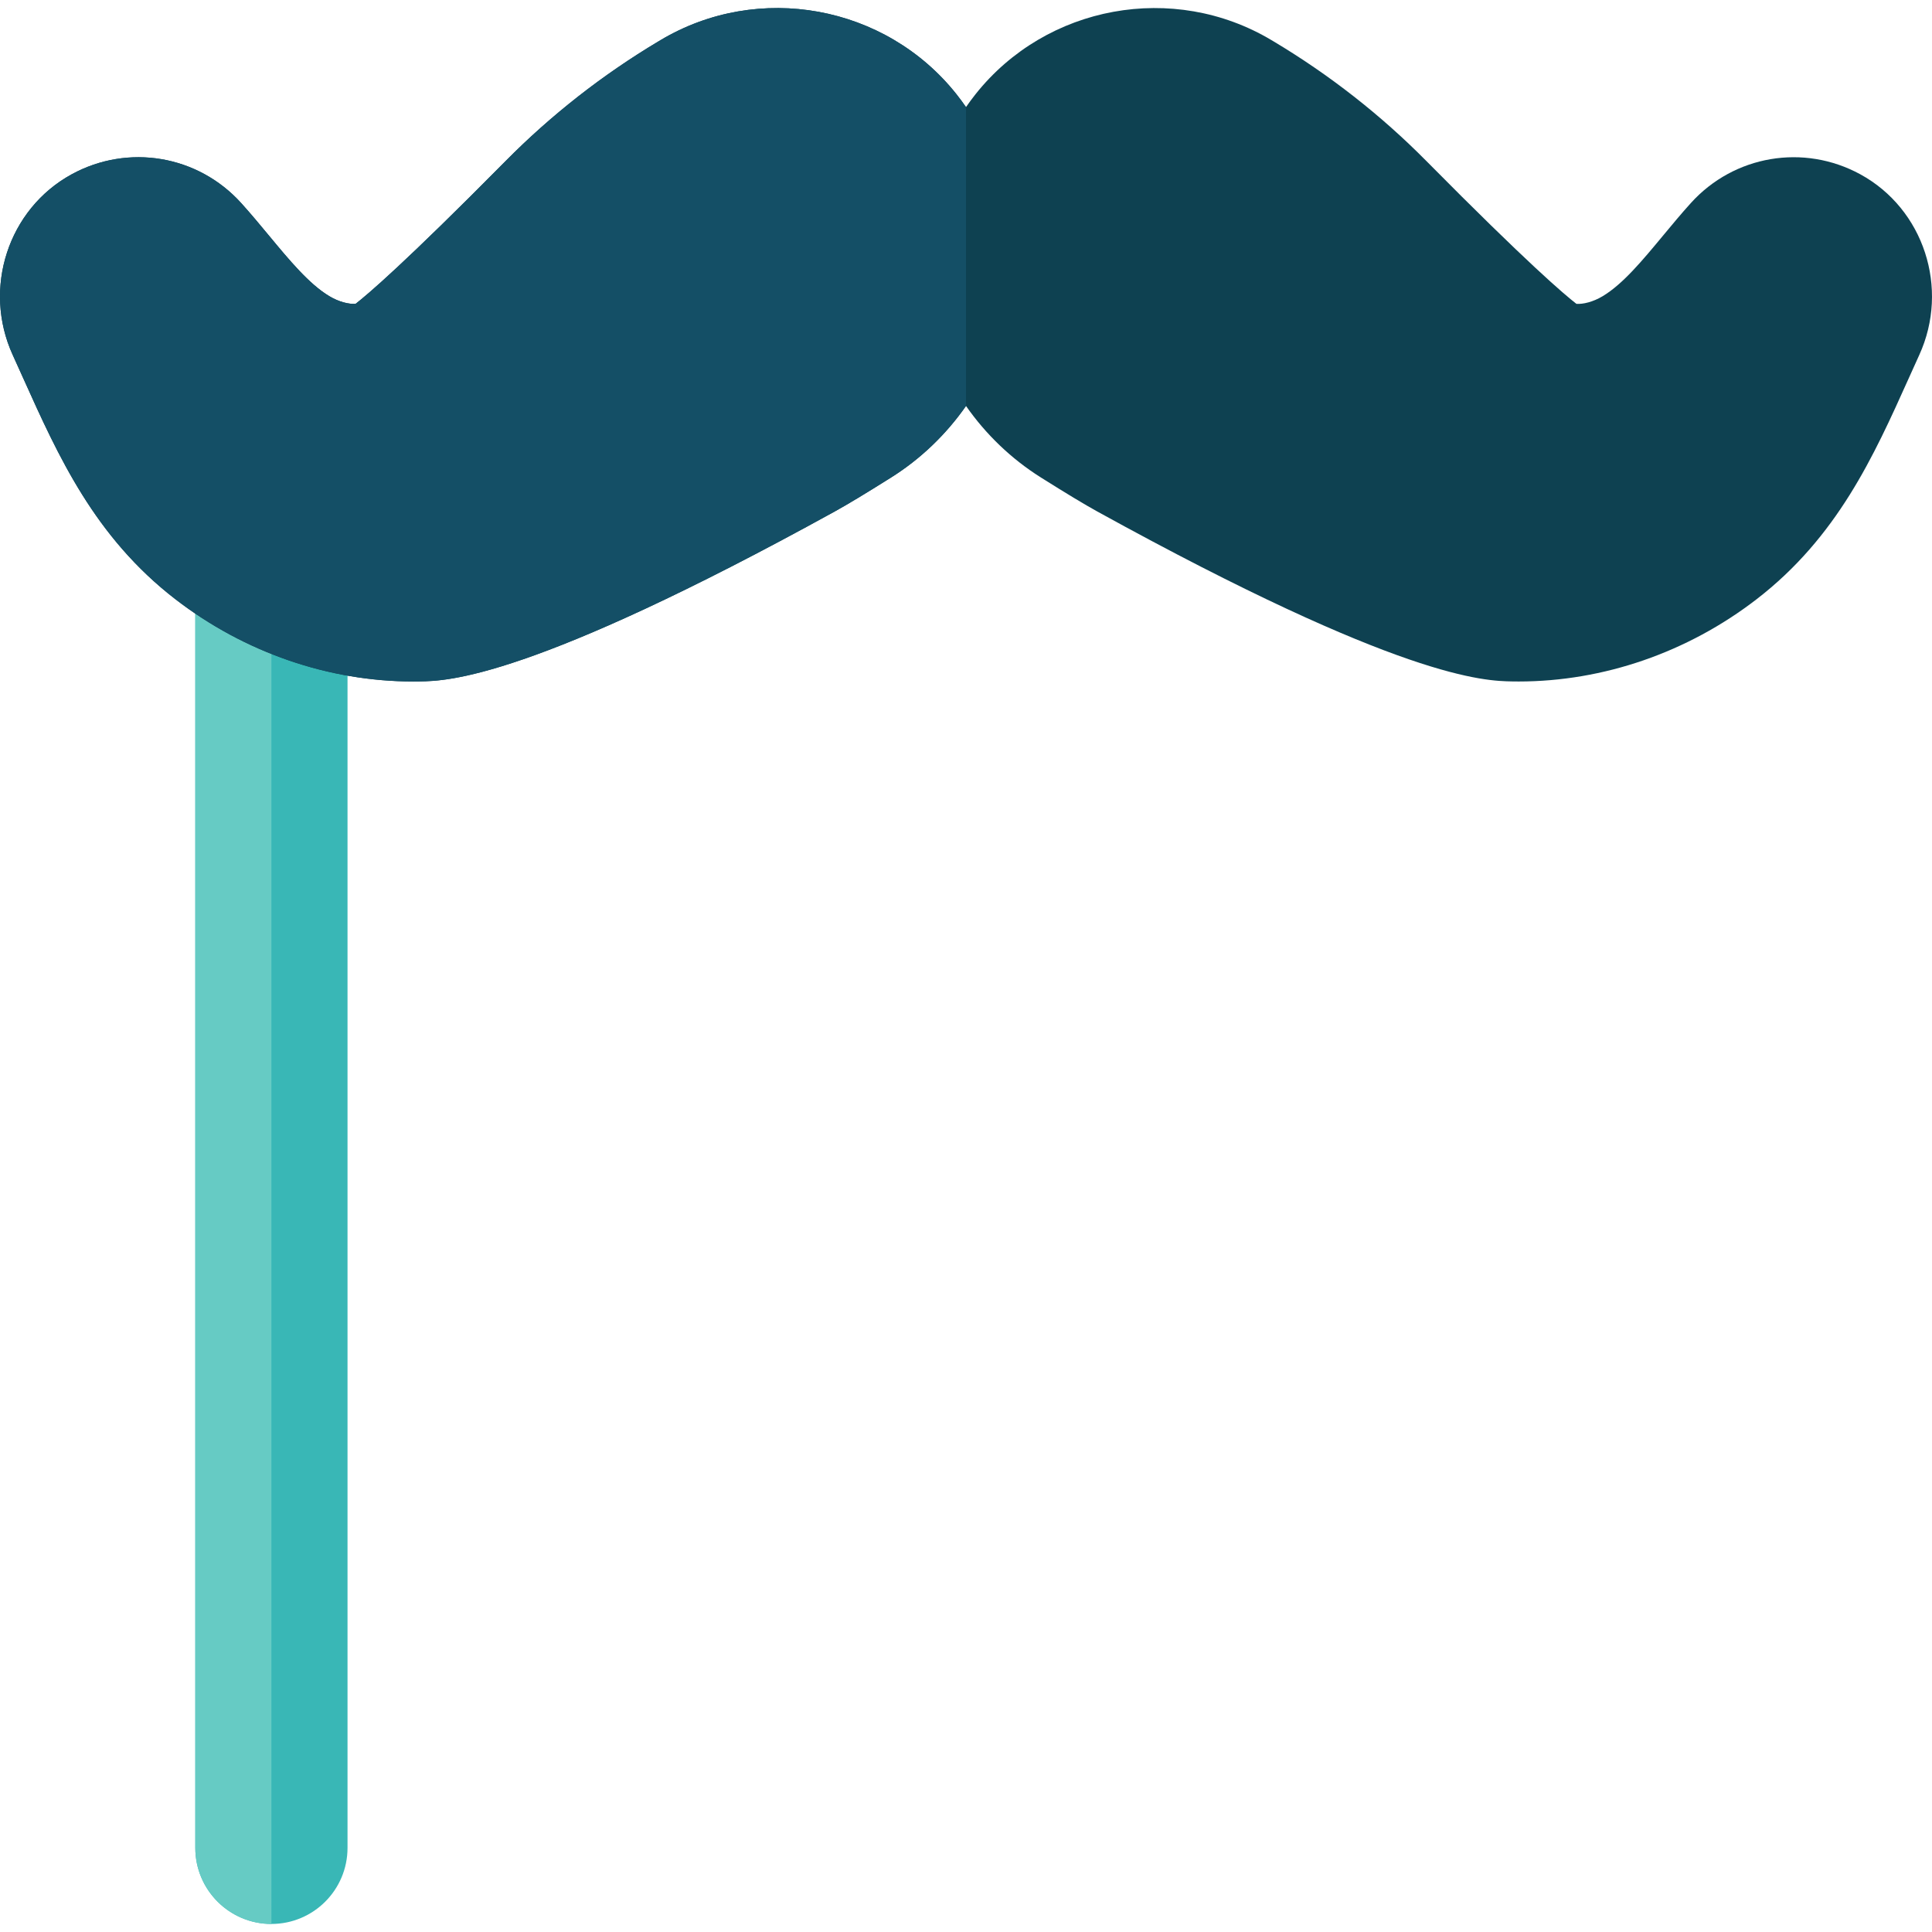
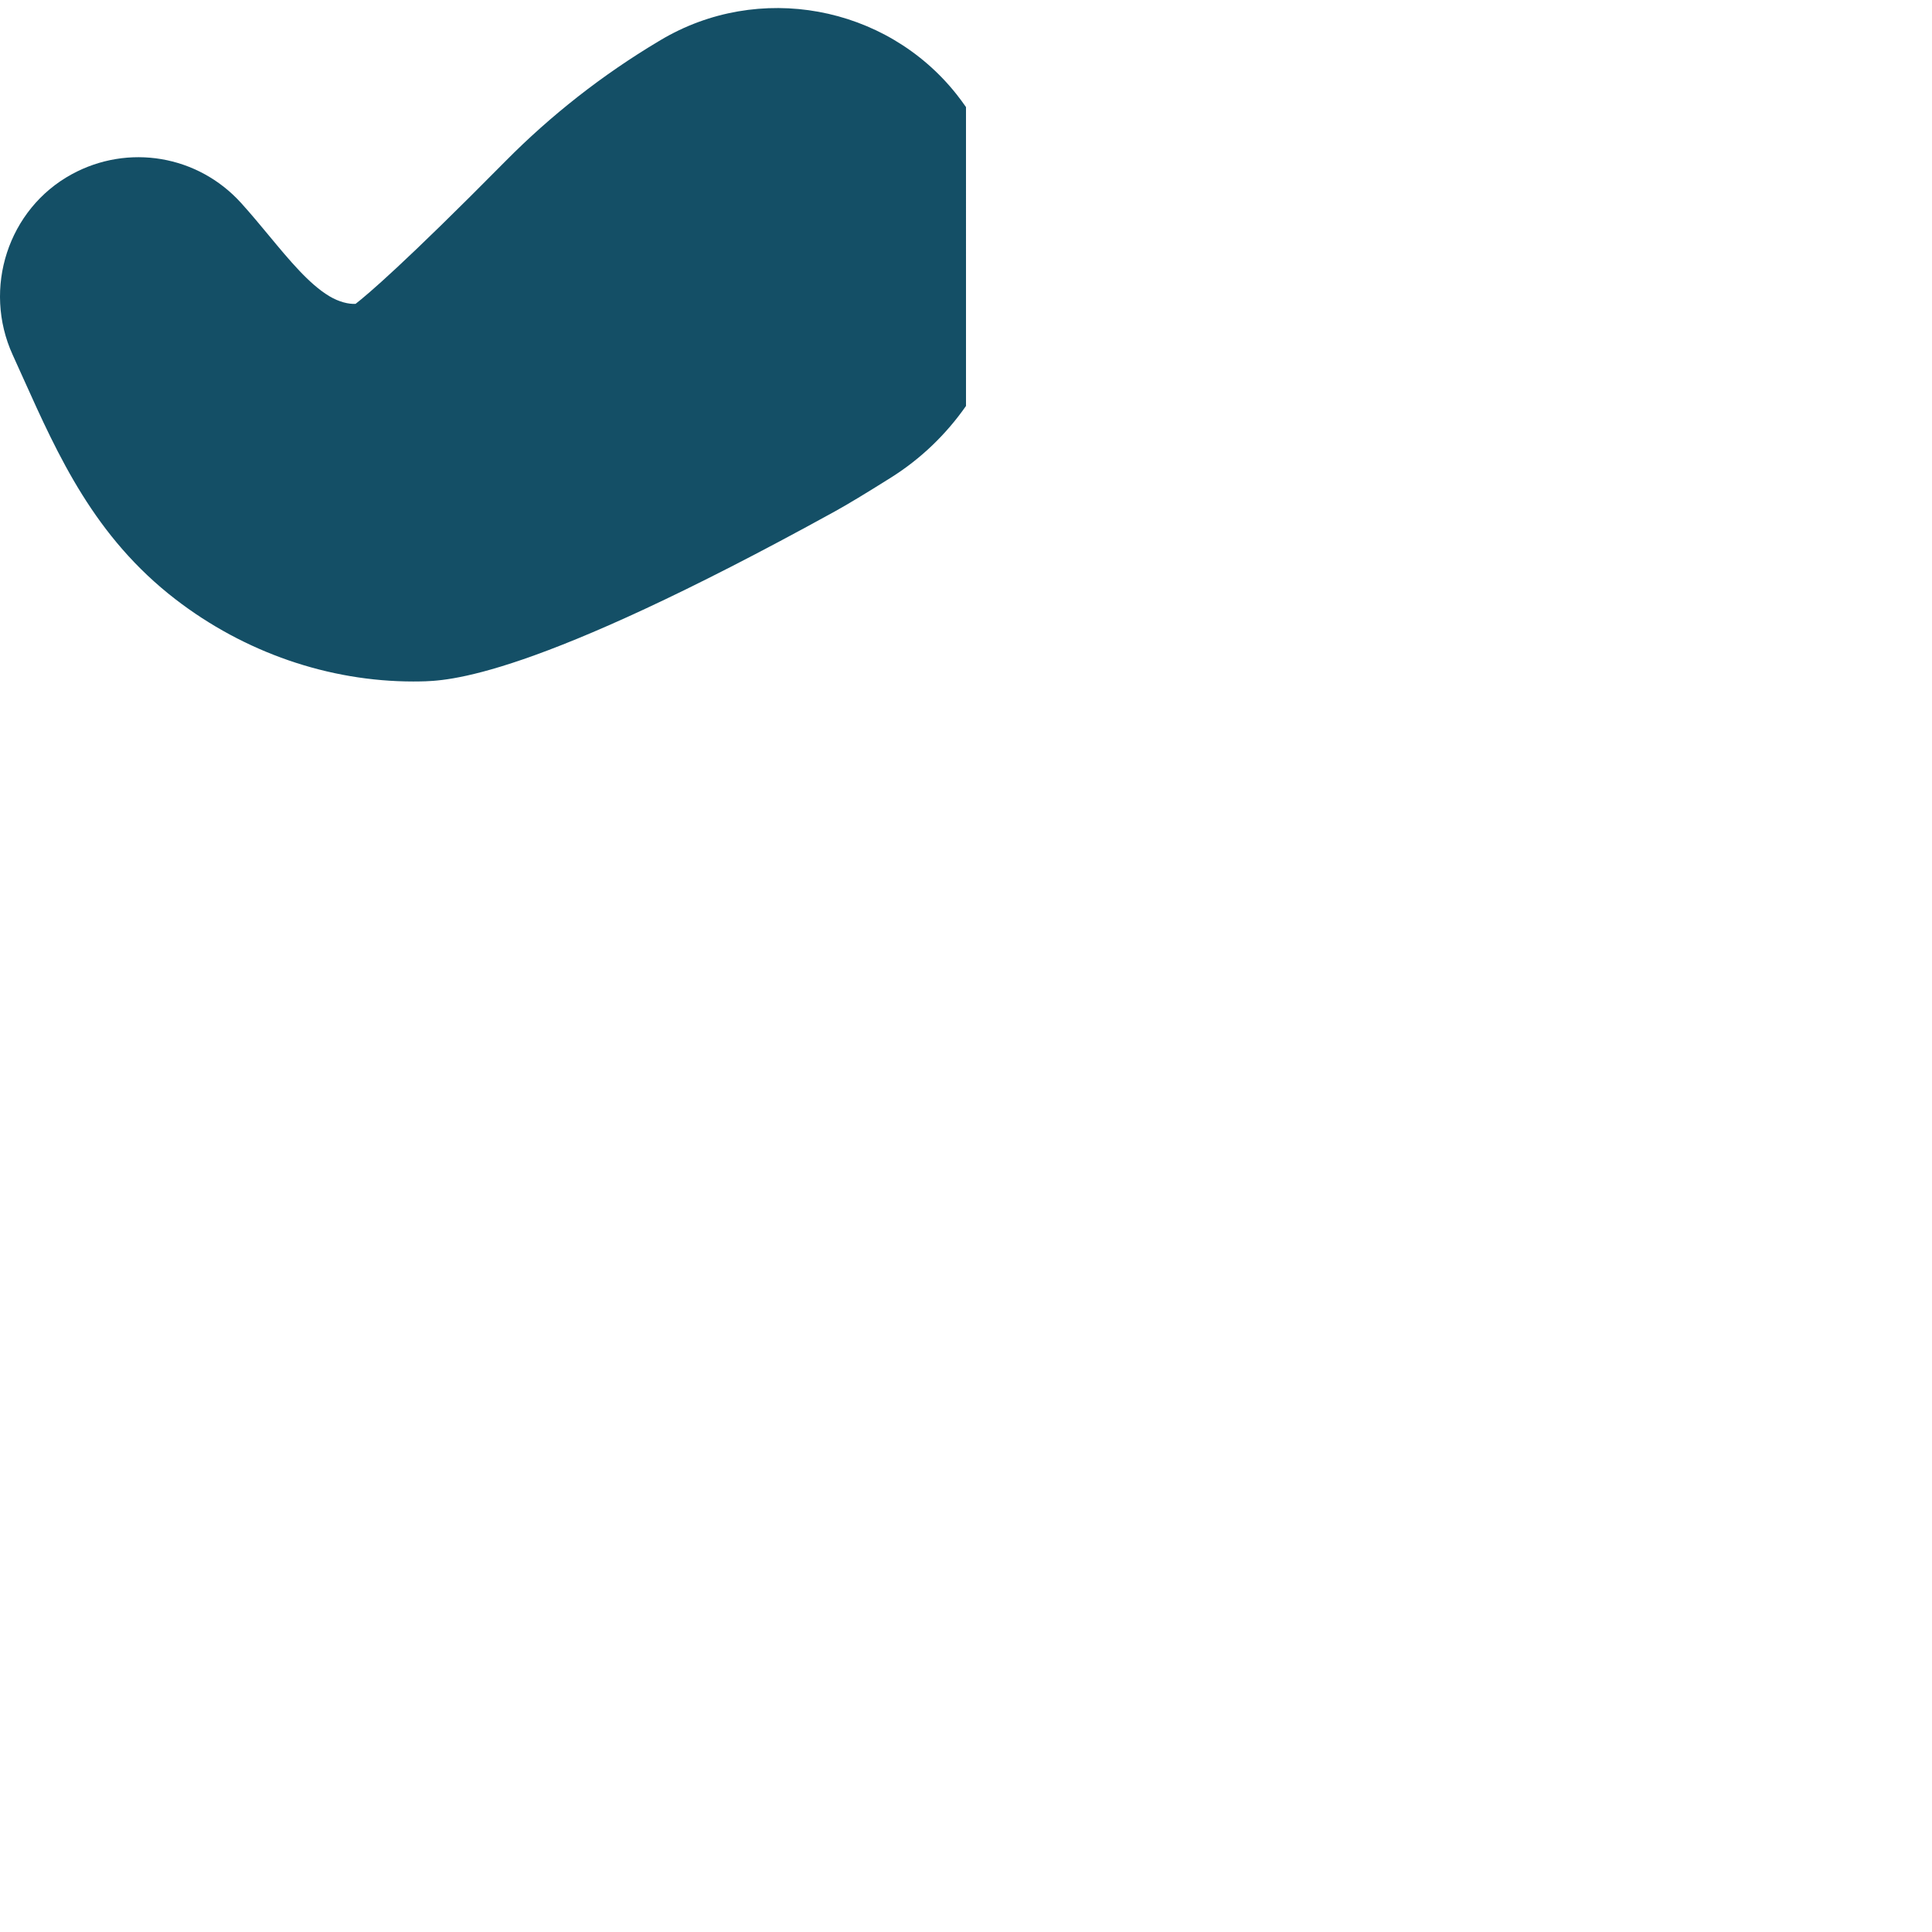
<svg xmlns="http://www.w3.org/2000/svg" height="800px" width="800px" version="1.1" id="Layer_1" viewBox="0 0 512.001 512.001" xml:space="preserve">
-   <path style="fill:#39B7B6;" d="M71.928,509.869c-11.139,0-20.17-9.031-20.17-20.17V113.056c0-11.139,9.031-20.17,20.17-20.17  s20.17,9.031,20.17,20.17v376.643C92.098,500.838,83.067,509.869,71.928,509.869z" />
-   <path style="fill:#66CBC4;" d="M71.928,509.869c-11.139,0-20.17-9.031-20.17-20.17V113.056c0-11.139,9.031-20.17,20.17-20.17  V509.869z" />
-   <path style="fill:#0E4151;" d="M493.01,46.196c-14.985-8.184-33.449-5.06-44.903,7.599c-2.586,2.859-5.022,5.798-7.378,8.638  c-5.474,6.602-10.646,12.839-15.975,16.044c-2.609,1.569-5.254,2.168-6.982,2.047c-3.081-2.38-12.921-10.704-39.71-37.793  c-12.108-12.245-25.774-22.945-40.61-31.799l-0.492-0.294c-0.003-0.001-0.004-0.003-0.007-0.004  C311.021-4.84,277.306,1.32,258.527,24.967c-0.883,1.112-1.719,2.254-2.527,3.411c-0.808-1.158-1.643-2.299-2.525-3.41  C234.694,1.32,200.981-4.842,175.05,10.634c-0.003,0.001-0.004,0.003-0.007,0.004l-0.485,0.29  c-14.843,8.858-28.509,19.559-40.617,31.802c-26.789,27.09-36.63,35.414-39.709,37.793c-1.763,0.117-4.374-0.477-6.983-2.047  c-5.329-3.204-10.501-9.441-15.975-16.044c-2.356-2.841-4.792-5.78-7.378-8.638c-11.453-12.659-29.914-15.787-44.902-7.602  C2.167,55.382-4.692,76.413,3.375,94.074c0.944,2.067,1.872,4.13,2.793,6.18c9.295,20.671,18.906,42.045,40.346,58.571  c18.266,14.078,40.58,21.776,63.021,21.776c0.585,0,1.171-0.005,1.756-0.016c7.21-0.129,29.157-0.522,109.932-45.041  c3.329-1.834,8.209-4.778,14.921-8.997c7.905-4.971,14.617-11.458,19.858-18.964c5.24,7.506,11.953,13.993,19.858,18.963  c6.71,4.22,11.591,7.163,14.922,8.999c80.773,44.519,102.72,44.912,109.93,45.041c0.586,0.011,1.169,0.016,1.756,0.016  c22.44,0,44.756-7.698,63.021-21.776c21.44-16.526,31.052-37.9,40.346-58.57c0.922-2.051,1.849-4.113,2.792-6.179  C516.693,76.413,509.833,55.382,493.01,46.196z" />
  <path style="fill:#144F66;" d="M256,28.379c-0.808-1.158-1.643-2.299-2.525-3.41C234.694,1.32,200.981-4.842,175.05,10.634  c-0.003,0.001-0.004,0.003-0.007,0.004l-0.485,0.29c-14.843,8.858-28.509,19.559-40.617,31.802  c-26.789,27.09-36.63,35.414-39.709,37.793c-1.763,0.117-4.374-0.477-6.983-2.047c-5.329-3.204-10.501-9.441-15.975-16.044  c-2.356-2.841-4.792-5.78-7.378-8.638c-11.453-12.659-29.914-15.787-44.902-7.602C2.167,55.382-4.692,76.413,3.375,94.074  c0.944,2.067,1.872,4.13,2.793,6.18c9.295,20.671,18.906,42.045,40.346,58.571c18.266,14.078,40.58,21.776,63.021,21.776  c0.585,0,1.171-0.005,1.756-0.016c7.21-0.129,29.157-0.522,109.932-45.041c3.329-1.834,8.209-4.778,14.921-8.997  c7.905-4.971,14.617-11.458,19.858-18.964L256,28.379z" />
</svg>